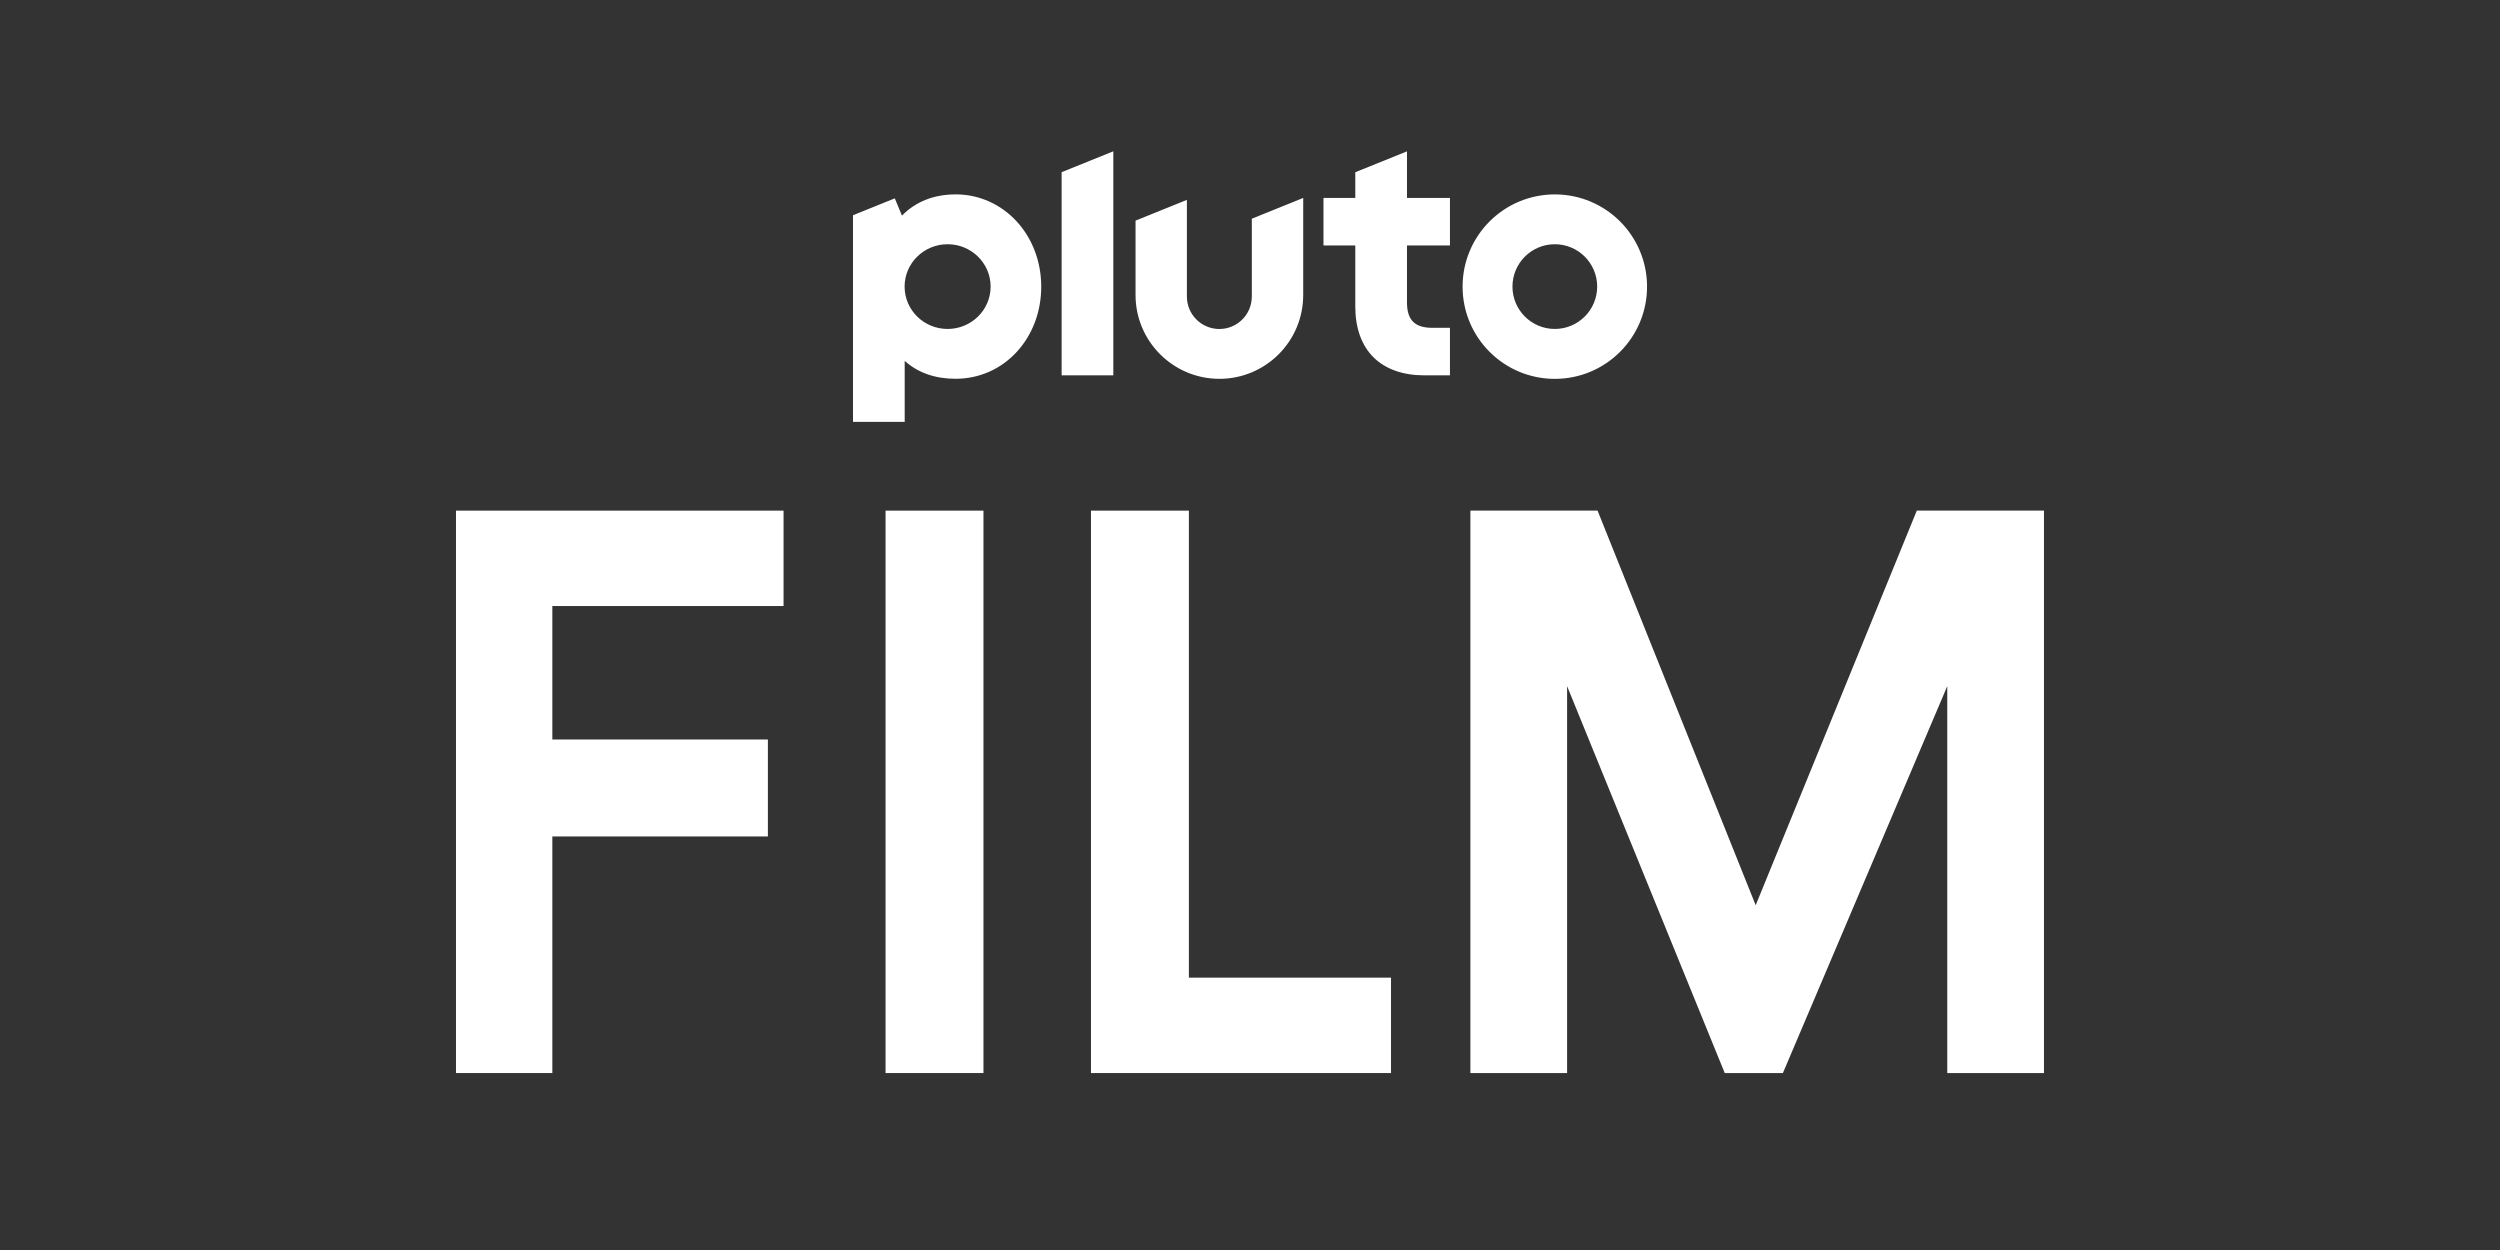
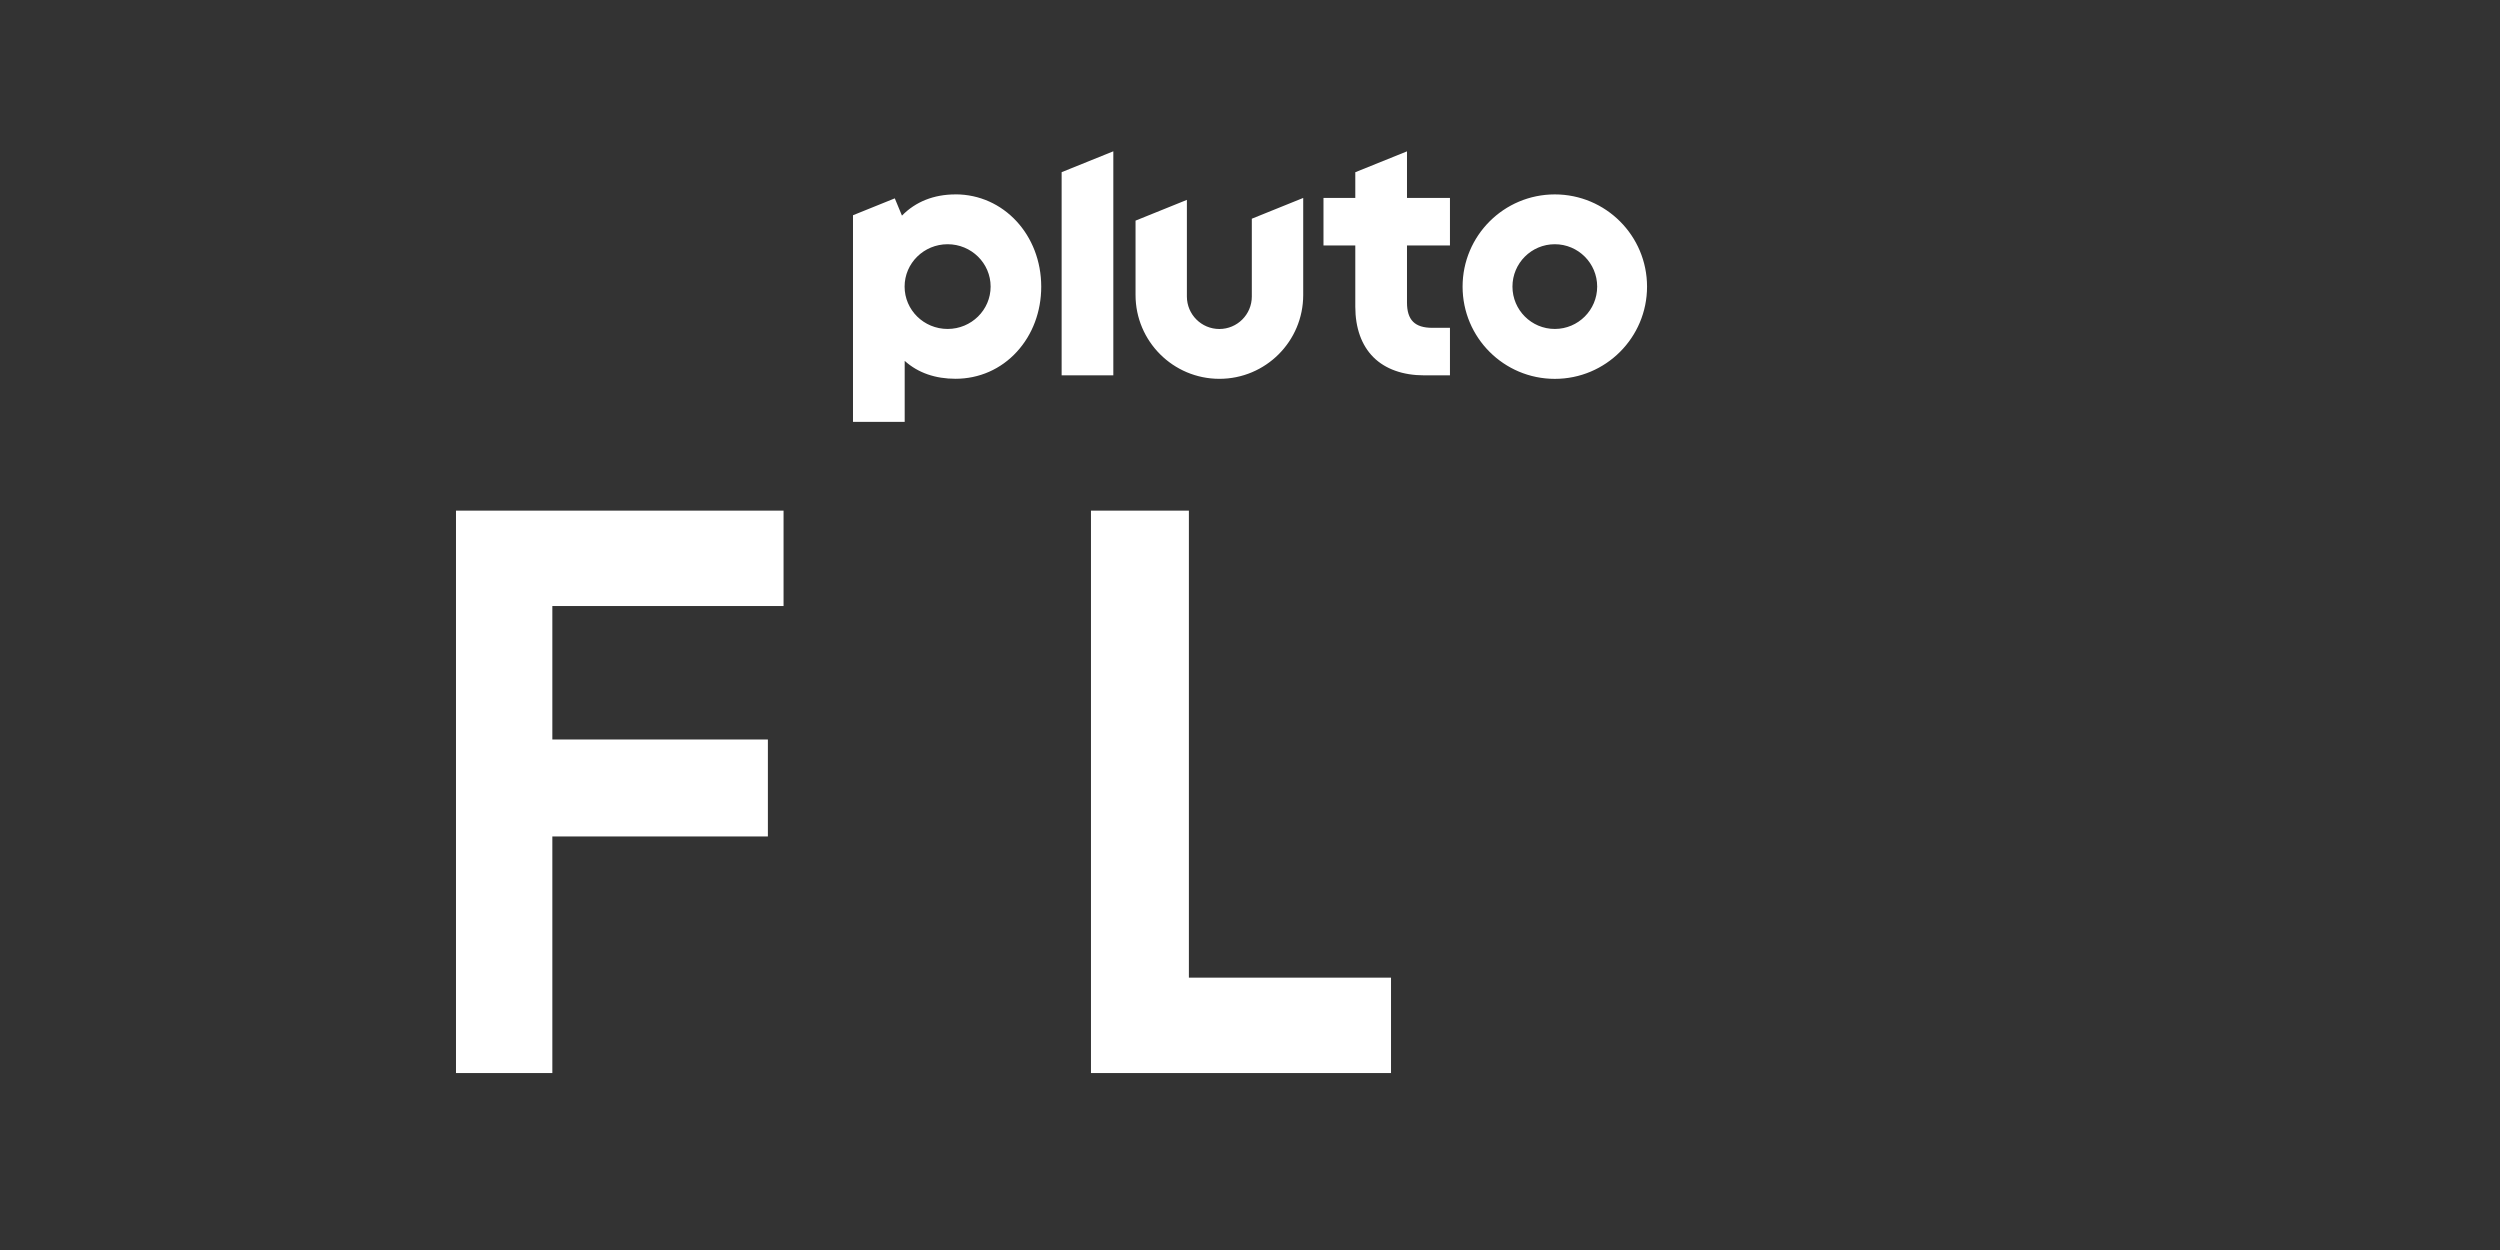
<svg xmlns="http://www.w3.org/2000/svg" id="Pluto_TV_CHANNELS" data-name="Pluto TV CHANNELS" viewBox="0 0 576 288">
  <rect x="0" y="0" width="576" height="288" fill="#333333" stroke="none" />
  <defs>
    <style>
      .cls-1 {
        fill: #fff;
      }
    </style>
  </defs>
  <g id="Pluto_FILM" data-name="Pluto FILM">
    <g id="White">
      <g id="FILM">
-         <path class="cls-1" d="M338.78,247.22V117.65h29.3l36.43,90.91,37.12-90.91h29.3v129.58h-22.28v-89.14s-37.87,89.14-37.87,89.14h-13.4l-36.32-89.14v89.14h-22.28Z" />
        <path class="cls-1" d="M273.92,117.65v107.6h46.57v21.98h-69.13V117.65h22.56Z" />
-         <path class="cls-1" d="M226.59,117.65v129.58h-22.56V117.65h22.56Z" />
        <path class="cls-1" d="M180.53,139.63h-53.27v30.75h49.66v22.34h-49.66v54.51h-22.2V117.65h75.47v21.98Z" />
      </g>
-       <path id="Pluto_Logo" data-name="Pluto Logo" class="cls-1" d="M358.23,44.79c-11.73,0-21.25,9.51-21.25,21.25s9.51,21.25,21.25,21.25,21.25-9.51,21.25-21.25-9.51-21.25-21.25-21.25M358.23,75.79c-5.39,0-9.76-4.37-9.76-9.76s4.37-9.76,9.76-9.76,9.76,4.37,9.76,9.76-4.37,9.76-9.76,9.76M324.17,56.54v13.16c0,4.03,1.8,5.83,5.83,5.83h4.07v10.95h-5.92c-4.92,0-8.97-1.44-11.71-4.17-2.74-2.73-4.18-6.75-4.18-11.64v-14.12h-7.33v-10.95h7.33v-5.92l11.91-4.81v10.73h9.9v10.95h-9.9ZM300.26,45.6v22.37c0,10.67-8.65,19.31-19.31,19.31s-19.32-8.65-19.32-19.31v-17.14l11.83-4.78v22.27c0,4.13,3.35,7.48,7.48,7.48s7.48-3.35,7.48-7.48v-17.93l11.83-4.78ZM256.51,34.86v51.61h-11.91v-46.8l11.91-4.81ZM220.15,44.79c-4.98,0-9.2,1.68-12.34,4.89l-1.65-3.98-9.63,3.89v47.61h11.91v-14.06c3.1,2.8,7.11,4.13,11.71,4.13,5.44,0,10.47-2.21,14.14-6.23,3.62-3.95,5.61-9.27,5.61-14.98,0-11.94-8.68-21.28-19.75-21.28M218.33,75.79c-5.48,0-9.91-4.37-9.91-9.76s4.44-9.76,9.91-9.76,9.91,4.37,9.91,9.76-4.44,9.76-9.91,9.76" />
+       <path id="Pluto_Logo" data-name="Pluto Logo" class="cls-1" d="M358.23,44.79c-11.73,0-21.25,9.51-21.25,21.25s9.51,21.25,21.25,21.25,21.25-9.51,21.25-21.25-9.51-21.25-21.25-21.25M358.23,75.79c-5.39,0-9.76-4.37-9.76-9.76s4.37-9.76,9.76-9.76,9.76,4.37,9.76,9.76-4.37,9.76-9.76,9.76M324.17,56.54v13.16c0,4.03,1.8,5.83,5.83,5.83h4.07v10.95h-5.92c-4.92,0-8.97-1.44-11.71-4.17-2.74-2.73-4.18-6.75-4.18-11.64v-14.12h-7.33v-10.95h7.33v-5.92l11.91-4.81v10.73h9.9v10.95h-9.9M300.26,45.6v22.37c0,10.67-8.65,19.31-19.31,19.31s-19.32-8.65-19.32-19.31v-17.14l11.83-4.78v22.27c0,4.13,3.35,7.48,7.48,7.48s7.48-3.35,7.48-7.48v-17.93l11.83-4.78ZM256.51,34.86v51.61h-11.91v-46.8l11.91-4.81ZM220.15,44.79c-4.98,0-9.2,1.68-12.34,4.89l-1.65-3.98-9.63,3.89v47.61h11.91v-14.06c3.1,2.8,7.11,4.13,11.71,4.13,5.44,0,10.47-2.21,14.14-6.23,3.62-3.95,5.61-9.27,5.61-14.98,0-11.94-8.68-21.28-19.75-21.28M218.33,75.79c-5.48,0-9.91-4.37-9.91-9.76s4.44-9.76,9.91-9.76,9.91,4.37,9.91,9.76-4.44,9.76-9.91,9.76" />
    </g>
  </g>
</svg>